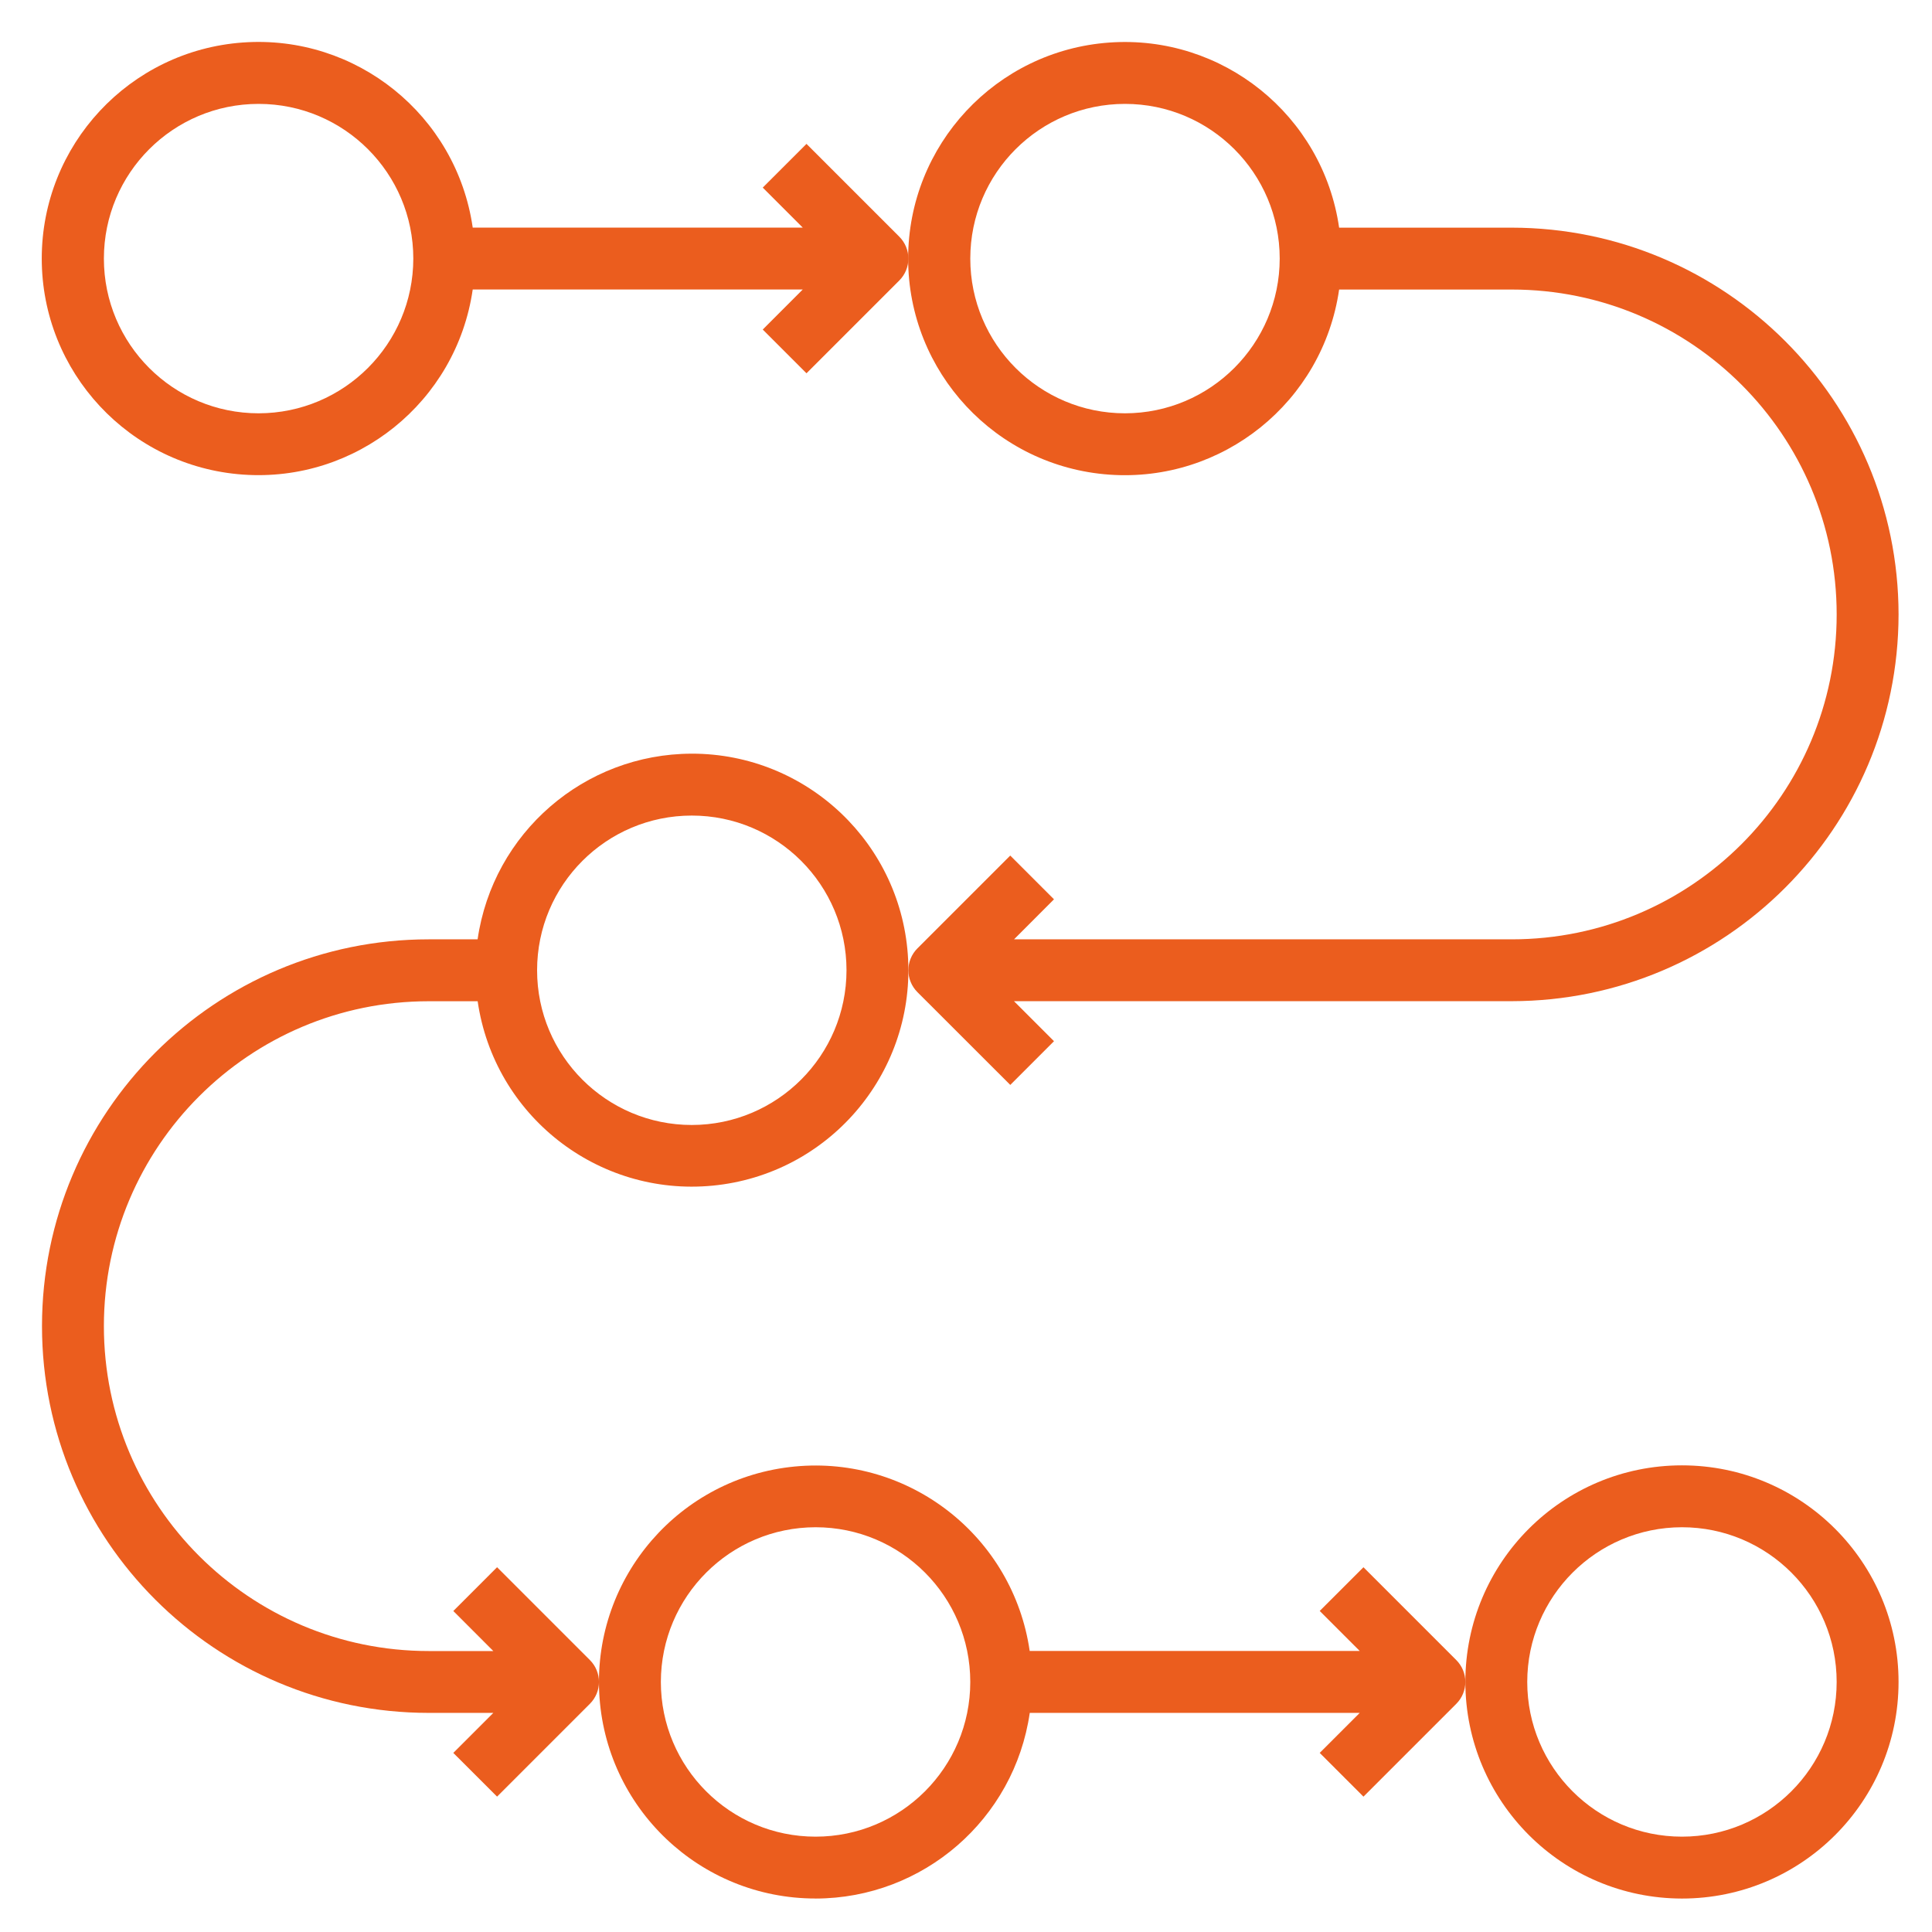
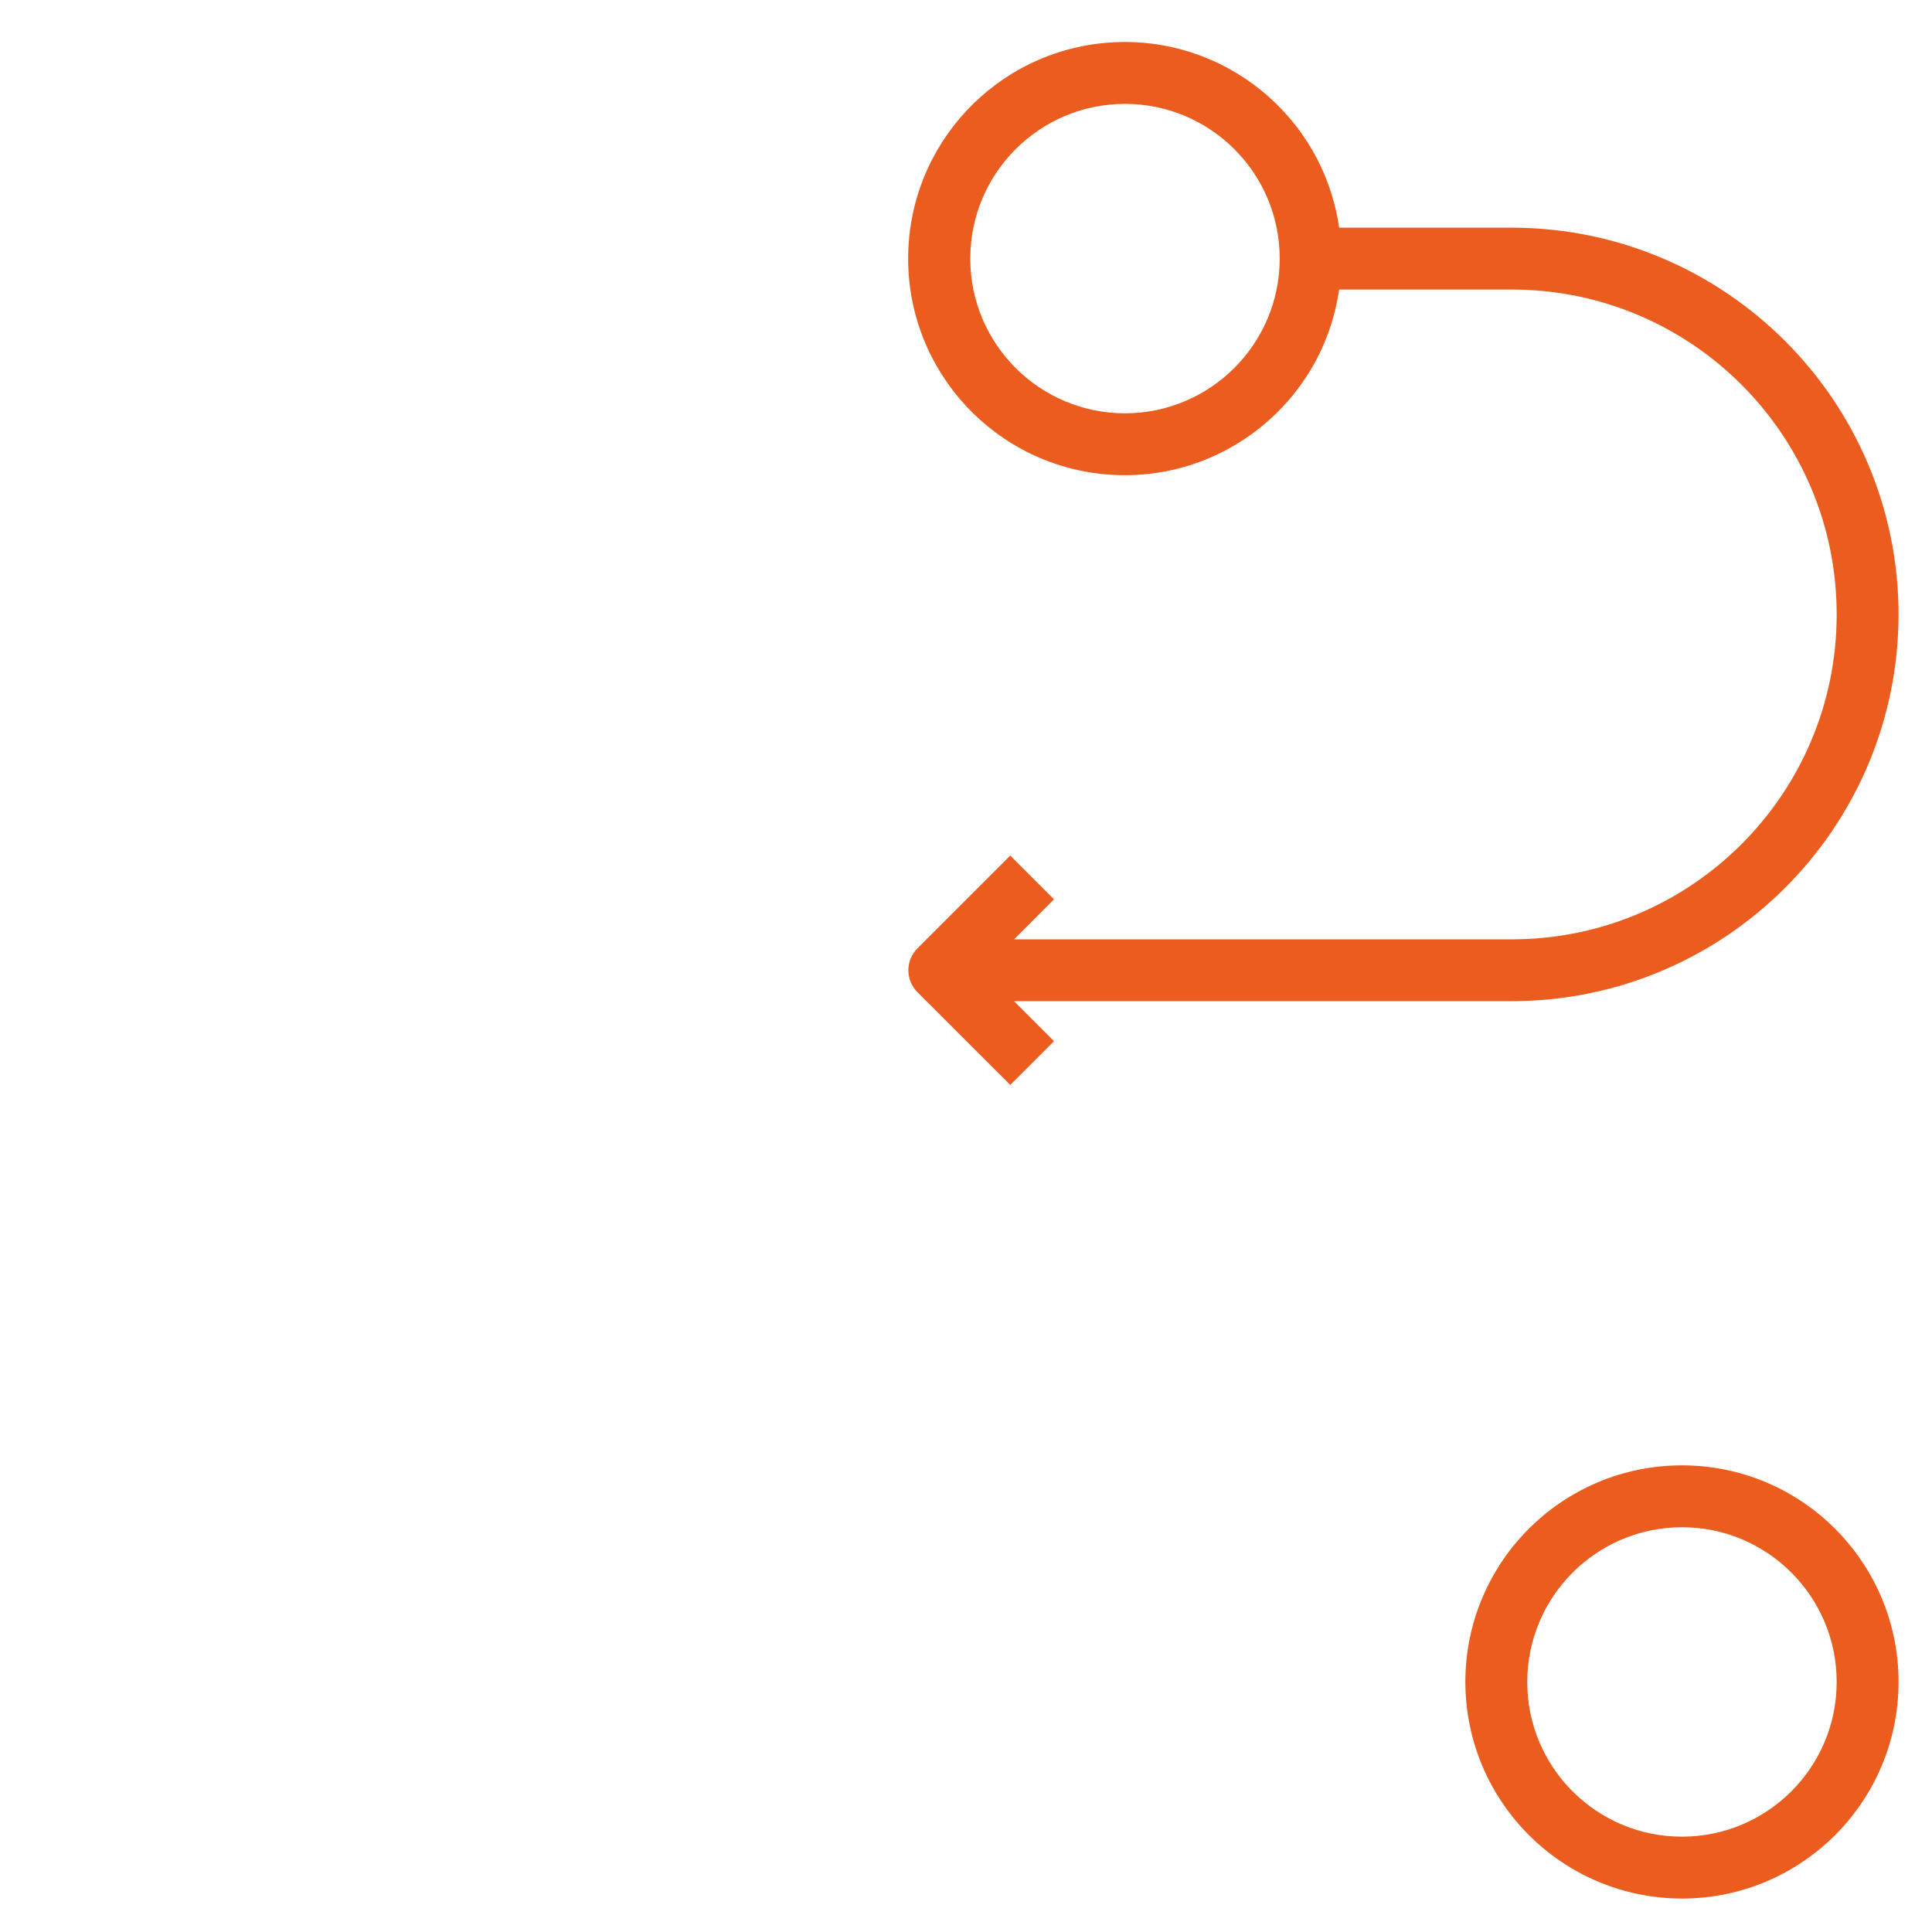
<svg xmlns="http://www.w3.org/2000/svg" version="1.1" width="138" height="138" viewBox="0,0,256,256">
  <g fill="none" fill-rule="nonzero" stroke="none" stroke-width="1" stroke-linecap="butt" stroke-linejoin="miter" stroke-miterlimit="10" stroke-dasharray="" stroke-dashoffset="0" font-family="none" font-weight="none" font-size="none" text-anchor="none" style="mix-blend-mode: normal">
    <g transform="scale(1.855,1.855)">
      <g transform="translate(-278,-2896)" id="Groupe_1697">
        <rect x="278" y="2896" width="138" height="138" id="Rectangle_230" fill="none" />
        <g transform="translate(279,2897)" id="process" fill="#eb5d1e">
-           <path transform="translate(21.785,55.672)" d="M35.472,78.944c7.684,-0.011 14.198,-5.657 15.3,-13.262h23.57l-2.858,2.858l3.125,3.125l6.631,-6.631c0.415,-0.414 0.647,-0.976 0.647,-1.562c0,-0.586 -0.233,-1.148 -0.647,-1.562l-6.631,-6.631l-3.125,3.122l2.858,2.858h-23.575c-1.184,-8.167 -8.572,-13.966 -16.787,-13.175c-8.215,0.791 -14.36,7.894 -13.963,16.137c0.397,8.243 7.197,14.722 15.45,14.72zM35.472,52.421c6.103,0 11.051,4.948 11.051,11.051c0,6.103 -4.948,11.051 -11.051,11.051c-6.103,0 -11.051,-4.948 -11.051,-11.051c0.007,-6.1 4.951,-11.044 11.051,-11.051z" id="Tracé_2223" />
          <path transform="translate(55.672,55.672)" d="M63.472,78.944c8.545,0 15.472,-6.927 15.472,-15.472c0,-8.545 -6.927,-15.472 -15.472,-15.472c-8.545,0 -15.472,6.927 -15.472,15.472c0.01,8.541 6.931,15.462 15.472,15.472zM63.472,52.421c6.103,0 11.051,4.948 11.051,11.051c0,6.103 -4.948,11.051 -11.051,11.051c-6.103,0 -11.051,-4.948 -11.051,-11.051c0.007,-6.1 4.951,-11.044 11.051,-11.051z" id="Tracé_2224" />
-           <path transform="translate(0,27.836)" d="M48.416,25c-7.684,0.011 -14.198,5.657 -15.3,13.262h-3.488c-15.259,0 -27.628,12.37 -27.628,27.628c0,15.259 12.37,27.628 27.628,27.628h4.61l-2.858,2.858l3.127,3.123l6.631,-6.631c0.415,-0.414 0.647,-0.976 0.647,-1.562c0,-0.586 -0.233,-1.148 -0.647,-1.562l-6.631,-6.631l-3.126,3.127l2.858,2.86h-4.61c-12.817,0 -23.208,-10.391 -23.208,-23.208c0,-12.817 10.391,-23.208 23.208,-23.208h3.491c1.185,8.167 8.574,13.965 16.789,13.172c8.215,-0.793 14.359,-7.897 13.96,-16.14c-0.399,-8.243 -7.201,-14.721 -15.454,-14.717zM48.416,51.523c-6.103,0 -11.051,-4.948 -11.051,-11.051c0,-6.103 4.948,-11.051 11.051,-11.051c6.103,0 11.051,4.948 11.051,11.051c-0.007,6.1 -4.951,11.044 -11.051,11.051z" id="Tracé_2225" />
-           <path d="M56.609,9.278l-3.125,3.122l2.858,2.858h-23.575c-1.159,-8.032 -8.327,-13.803 -16.421,-13.222c-8.094,0.581 -14.364,7.317 -14.364,15.432c0,8.115 6.27,14.851 14.364,15.432c8.094,0.581 15.262,-5.19 16.421,-13.222h23.575l-2.858,2.861l3.125,3.125l6.631,-6.631c0.415,-0.414 0.647,-0.976 0.647,-1.562c0,-0.586 -0.233,-1.148 -0.647,-1.562zM17.472,28.523c-6.103,0 -11.051,-4.948 -11.051,-11.051c0,-6.103 4.948,-11.051 11.051,-11.051c6.103,0 11.051,4.948 11.051,11.051c-0.007,6.1 -4.951,11.044 -11.051,11.051z" id="Tracé_2226" />
          <path transform="translate(33.888,0)" d="M100.729,42.89c-0.018,-15.252 -12.377,-27.611 -27.629,-27.628h-12.333c-1.159,-8.032 -8.327,-13.803 -16.421,-13.222c-8.094,0.581 -14.364,7.317 -14.364,15.432c0,8.115 6.27,14.851 14.364,15.432c8.094,0.581 15.262,-5.19 16.421,-13.222h12.333c12.817,0 23.208,10.391 23.208,23.208c0,12.817 -10.391,23.208 -23.208,23.208h-35.554l2.854,-2.859l-3.125,-3.125l-6.631,6.631c-0.415,0.414 -0.647,0.976 -0.647,1.562c0,0.586 0.233,1.148 0.647,1.562l6.634,6.629l3.122,-3.124l-2.858,-2.858h35.558c15.252,-0.017 27.611,-12.376 27.629,-27.628zM45.472,28.523c-6.103,0 -11.051,-4.948 -11.051,-11.051c0,-6.103 4.948,-11.051 11.051,-11.051c6.103,0 11.051,4.948 11.051,11.051c-0.007,6.1 -4.951,11.044 -11.051,11.051z" id="Tracé_2227" />
        </g>
      </g>
    </g>
  </g>
</svg>